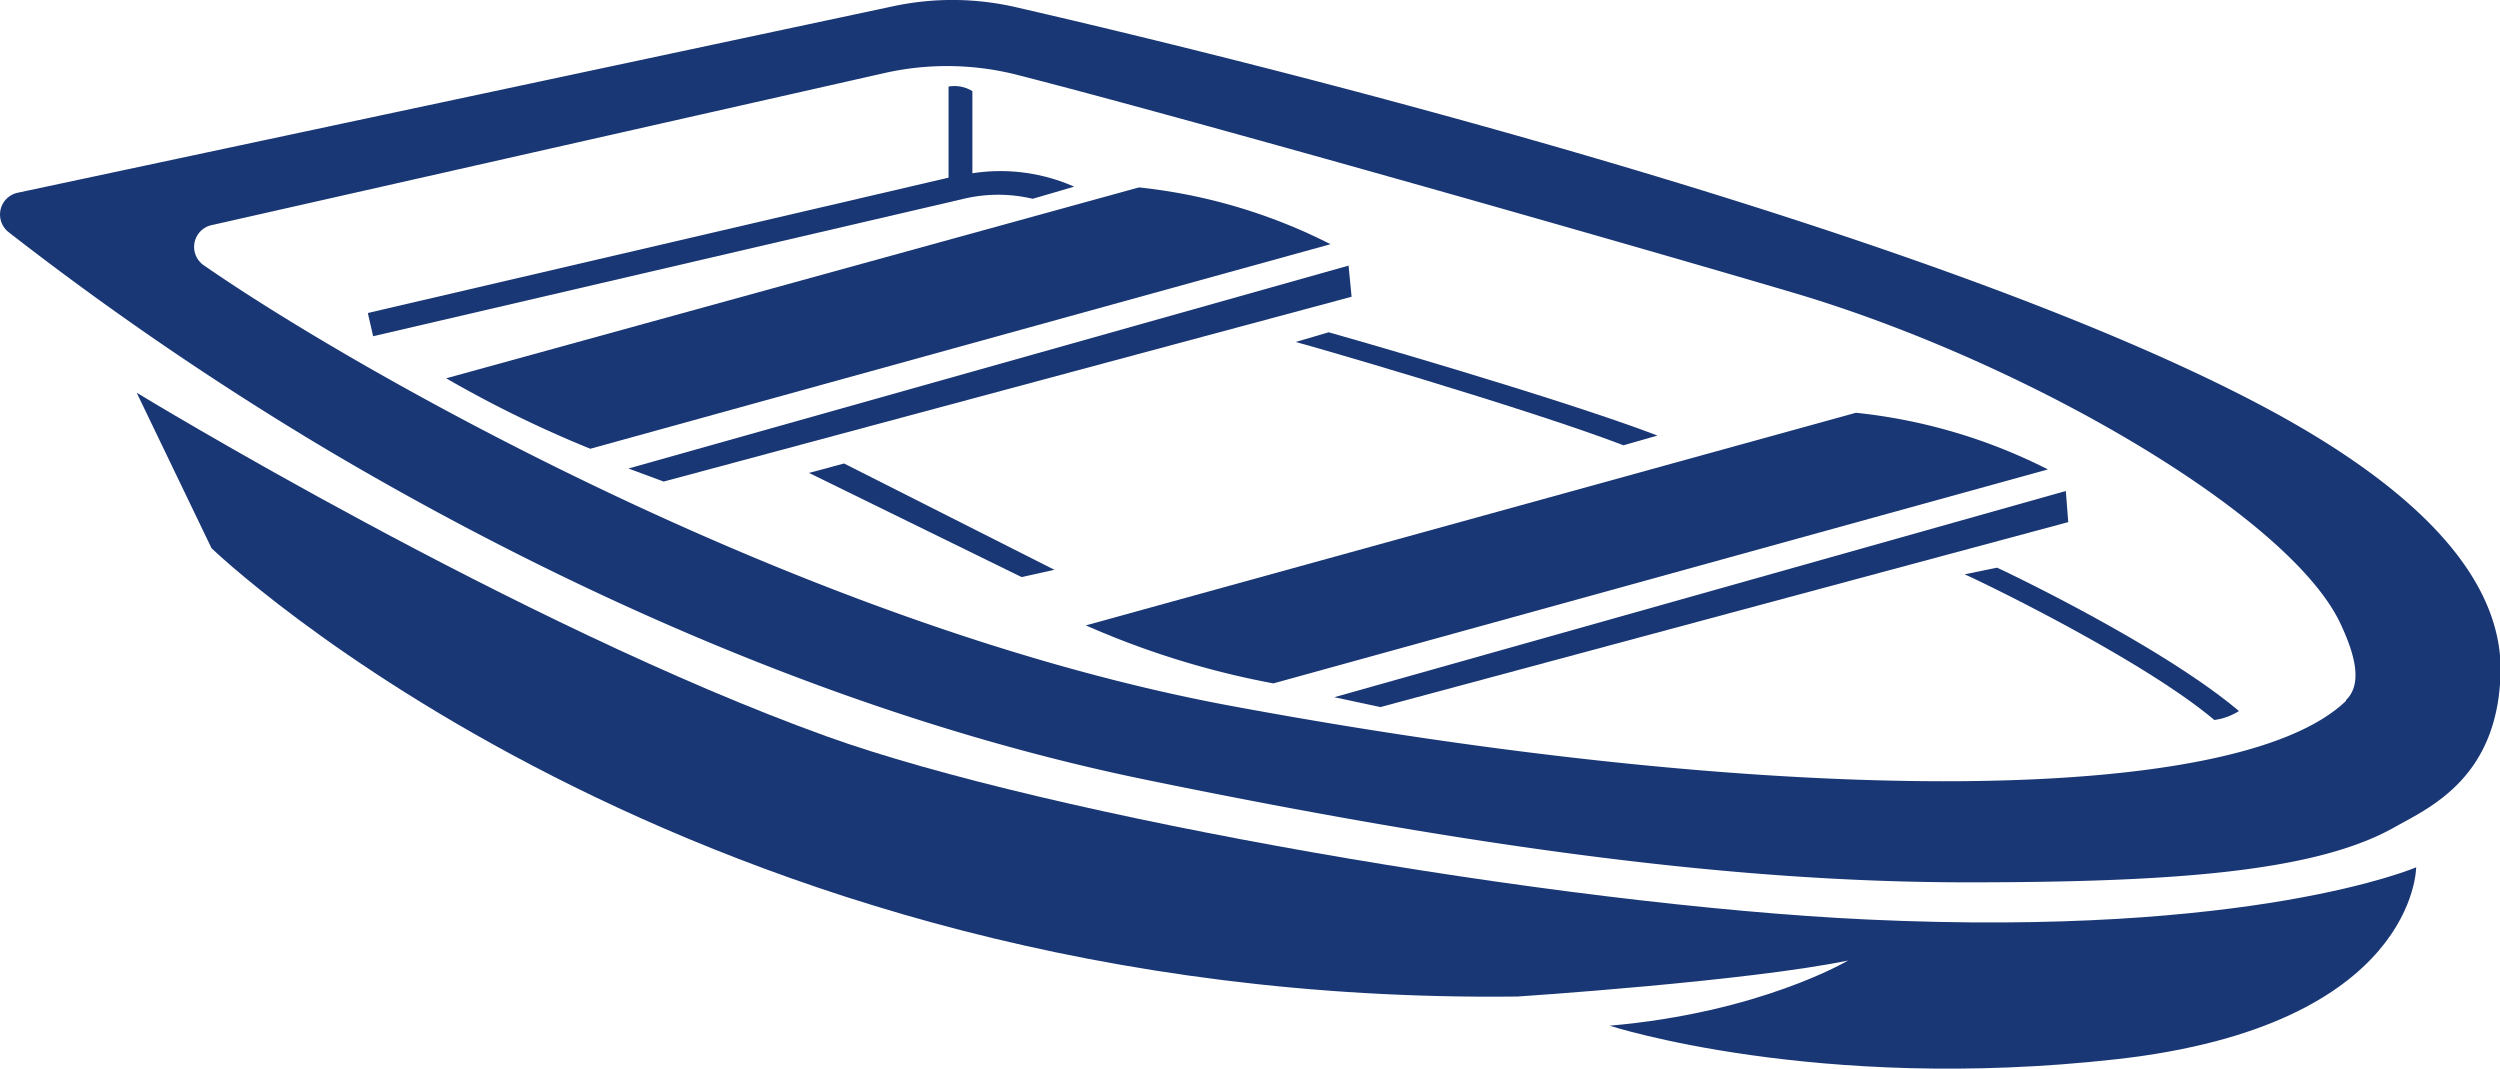
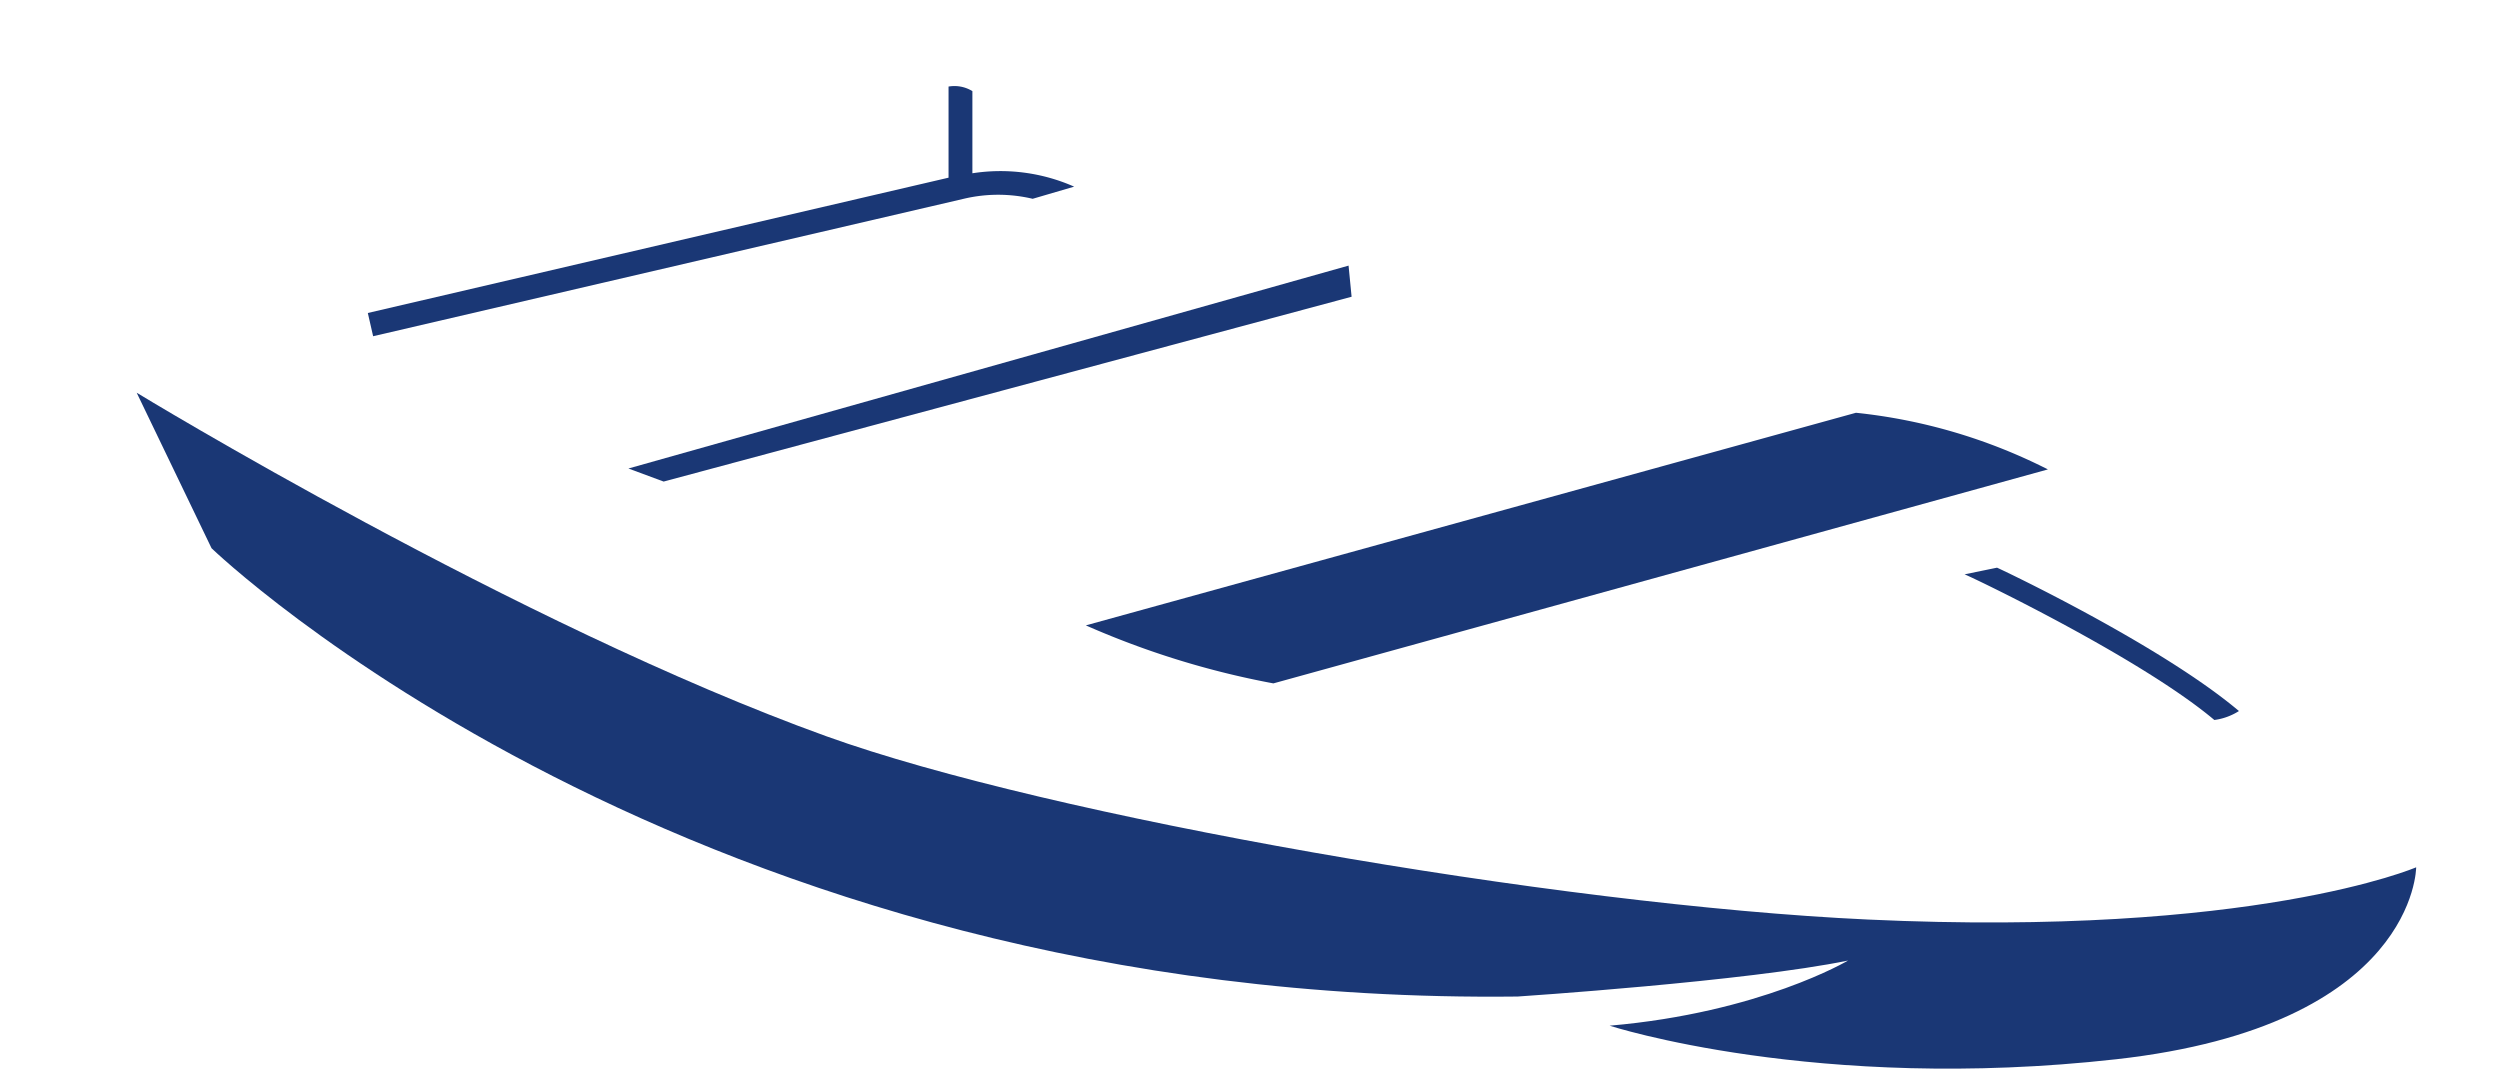
<svg xmlns="http://www.w3.org/2000/svg" viewBox="0 0 164.62 70.37">
  <g data-sanitized-data-name="Layer 2" data-name="Layer 2" id="f0b6cabb-9088-4aab-a803-cafaef83db1b">
    <g data-sanitized-data-name="Layer 1" data-name="Layer 1" id="f017c863-71f4-4115-8273-87cbcdbe3edd">
-       <path fill="#1a3775" d="M149.74,27.15C127.42,15,80.93,3.7,66.92.48a18.6,18.6,0,0,0-8.1-.07L1.17,12.69a1.47,1.47,0,0,0-.6,2.6A205.4,205.4,0,0,0,21.5,29.59C34,37,53.53,46.84,75.43,51.34c22.15,4.55,39,6.76,54.14,6.76,13.44,0,22.88-.68,28.09-3.62,2.26-1.28,7-3.26,7-10.57C164.56,38.15,159.56,32.51,149.74,27.15Zm4.74,19c-7.25,7-37.51,7-73.37.34-28-5.18-57.56-22-67.66-29A1.47,1.47,0,0,1,14,14.81l44.24-10a18.71,18.71,0,0,1,8.74.12C77.86,7.71,105.57,15.58,118,19.25c15.45,4.55,33.06,14.85,36.2,22C155,43,155.62,45,154.48,46.1Z" />
      <path fill="#1a3775" d="M122.21,27.18l-50.71,14A56,56,0,0,0,83.85,45l51-14.09A36.17,36.17,0,0,0,122.21,27.18Z" />
-       <polygon fill="#1a3775" points="136.03 32.33 87.86 45.91 90.89 46.56 136.19 34.38 136.03 32.33" />
-       <path fill="#1a3775" d="M75,12.34,29.38,24.91a76.34,76.34,0,0,0,9.49,4.64L87.61,16.08A36.17,36.17,0,0,0,75,12.34Z" />
      <path fill="#1a3775" d="M88.8,17.49,41.38,30.85l2.32.86L89,19.54Z" />
      <path fill="#1a3775" d="M123,60.55c-20.55-.95-54-6.81-68.59-12.07C34.13,41.17,9,25.86,9,25.86L13.93,36.1s31.24,30.17,86,29.52c0,0,15.13-1,21.76-2.37,0,0-5.77,3.43-15.7,4.29,0,0,13.61,4.42,33.36,2.21s19.75-12.64,19.75-12.64S148.41,61.73,123,60.55Z" />
      <path fill="#1a3775" d="M68,13.09l2.73-.8a12,12,0,0,0-6.7-.88V6a2.26,2.26,0,0,0-1.57-.3v6L24.22,20.61l.35,1.53L63.5,13.08A9.85,9.85,0,0,1,68,13.09Z" />
-       <polygon fill="#1a3775" points="53.27 31.14 67.27 38 69.43 37.52 55.58 30.52 53.27 31.14" />
-       <path fill="#1a3775" d="M85.31,22.52c.14,0,15.14,4.33,21.59,6.8l2.24-.64c-6.53-2.5-21.5-6.77-21.65-6.8Z" />
      <path fill="#1a3775" d="M129.36,37.82c.11,0,11.5,5.42,16.45,9.59a4,4,0,0,0,1.62-.59c-5.12-4.32-15.47-9.24-15.93-9.44Z" />
    </g>
  </g>
</svg>